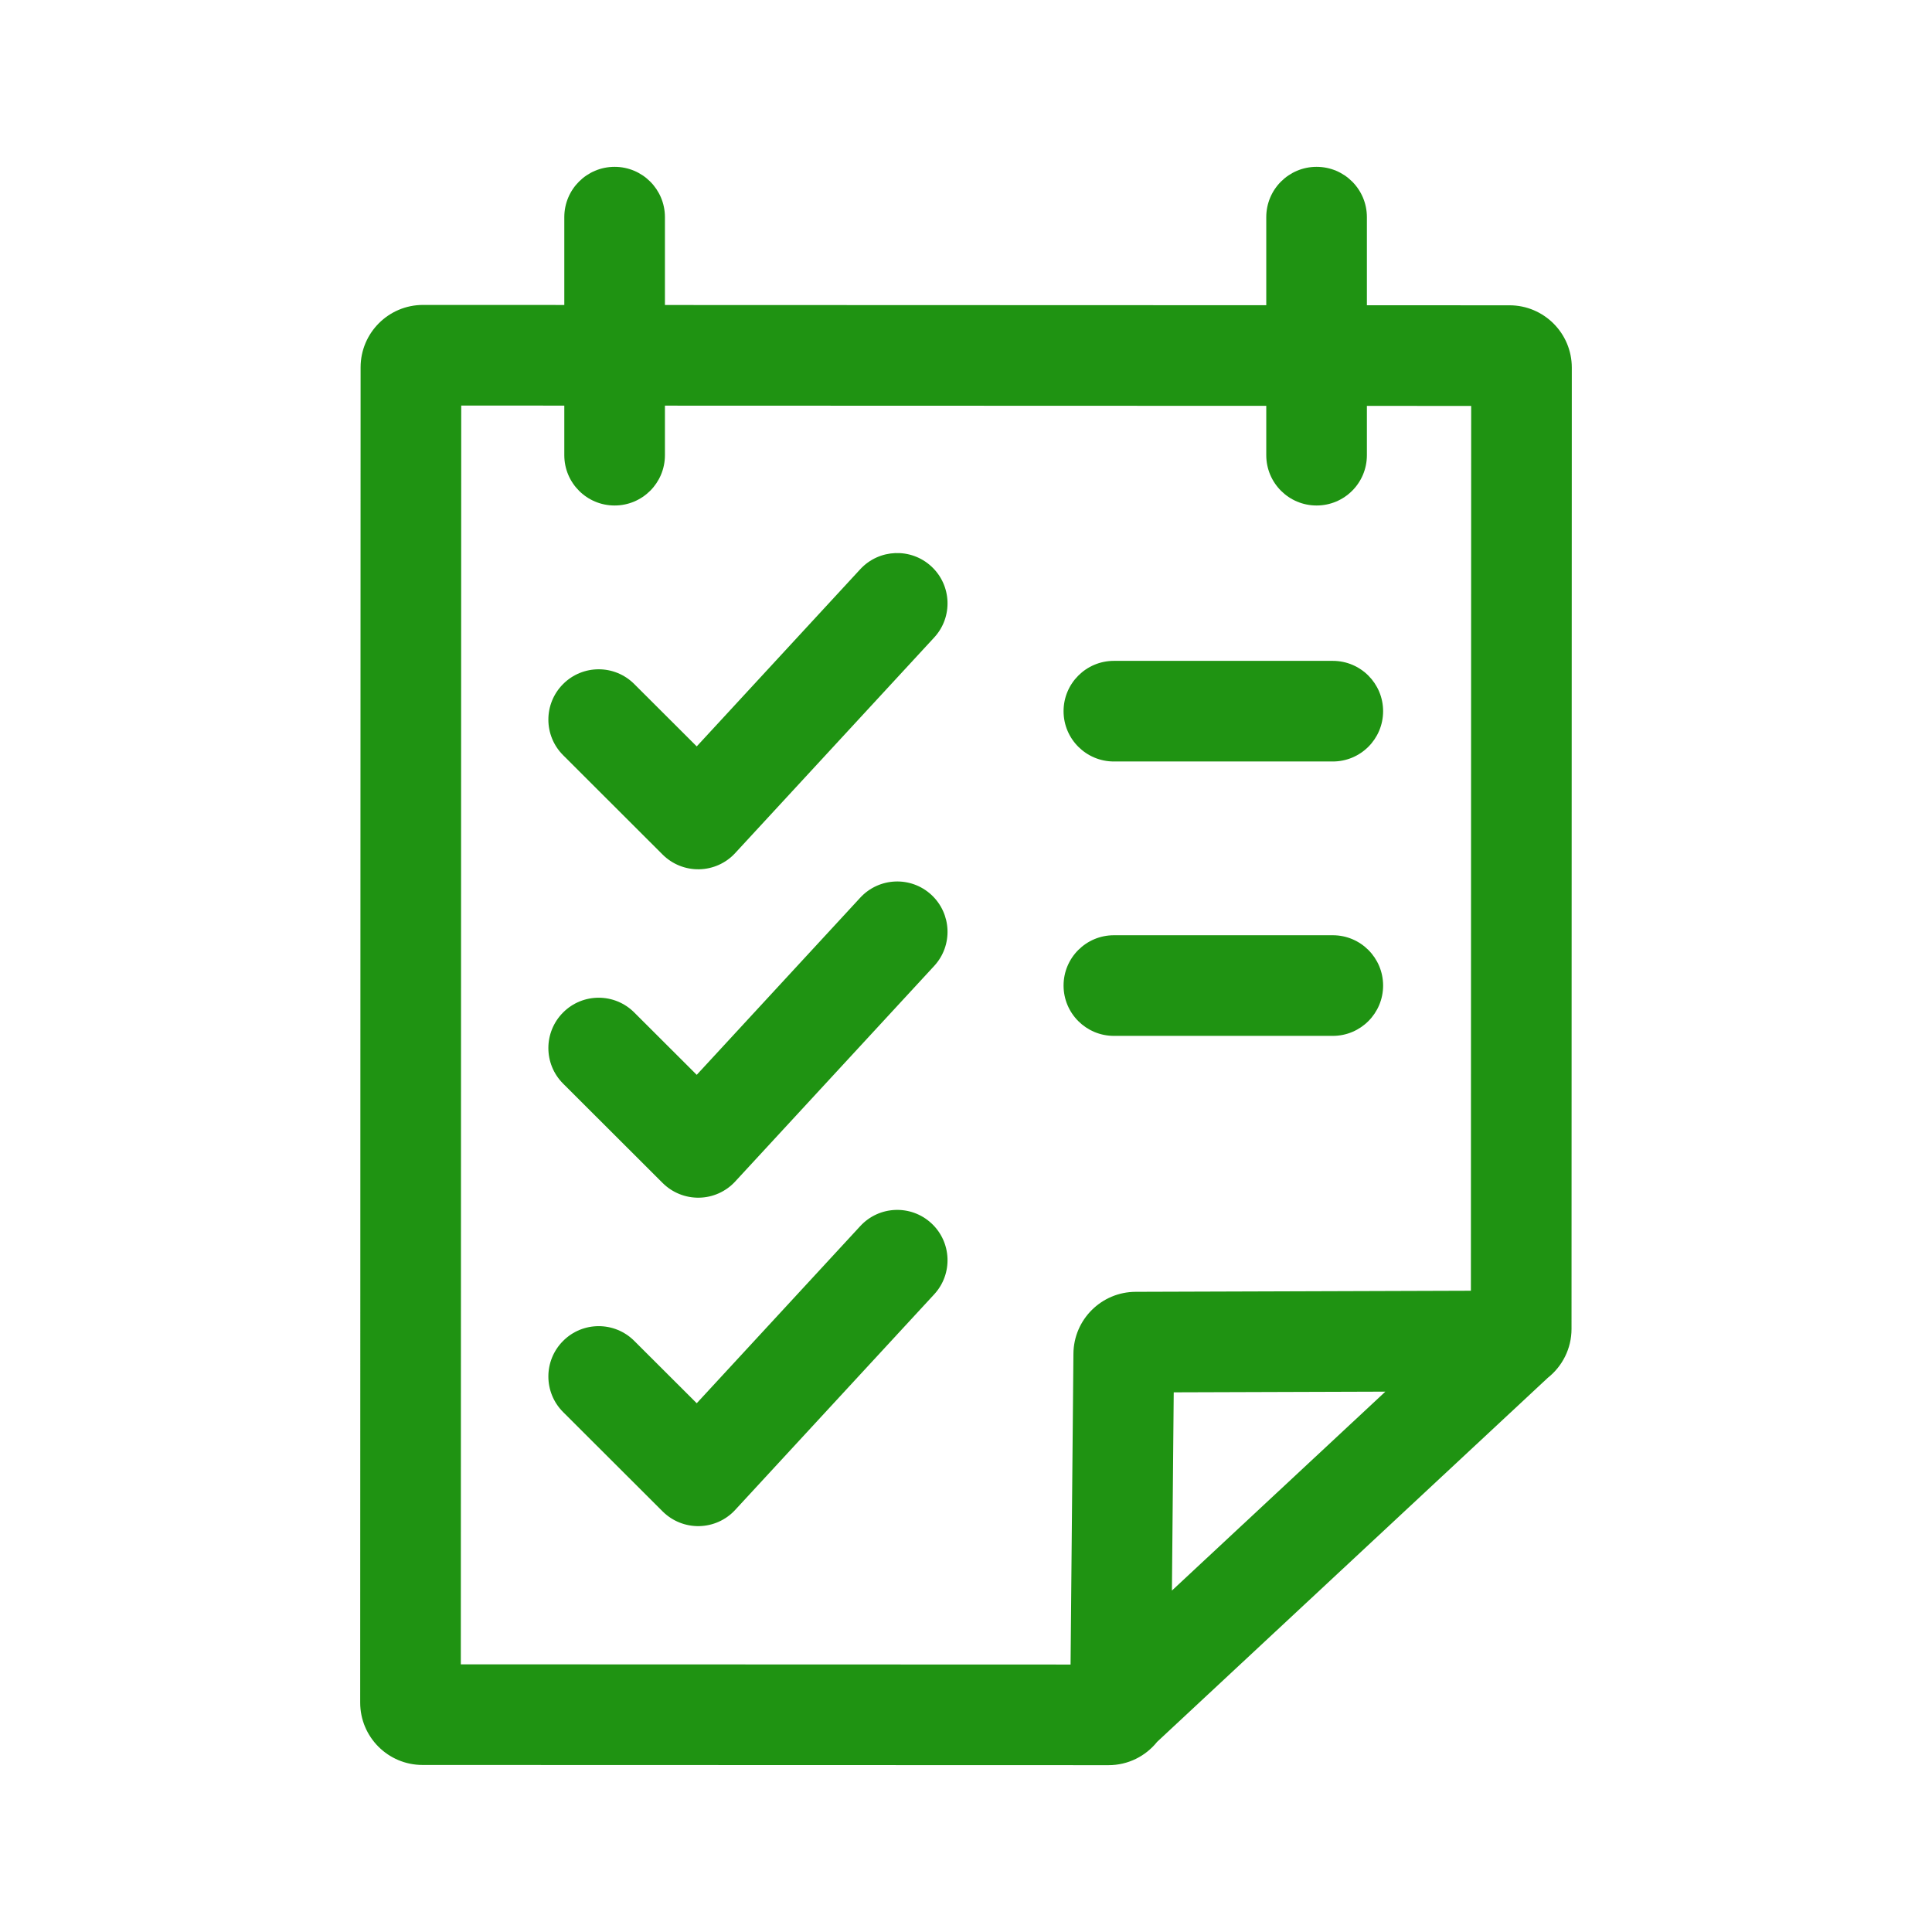
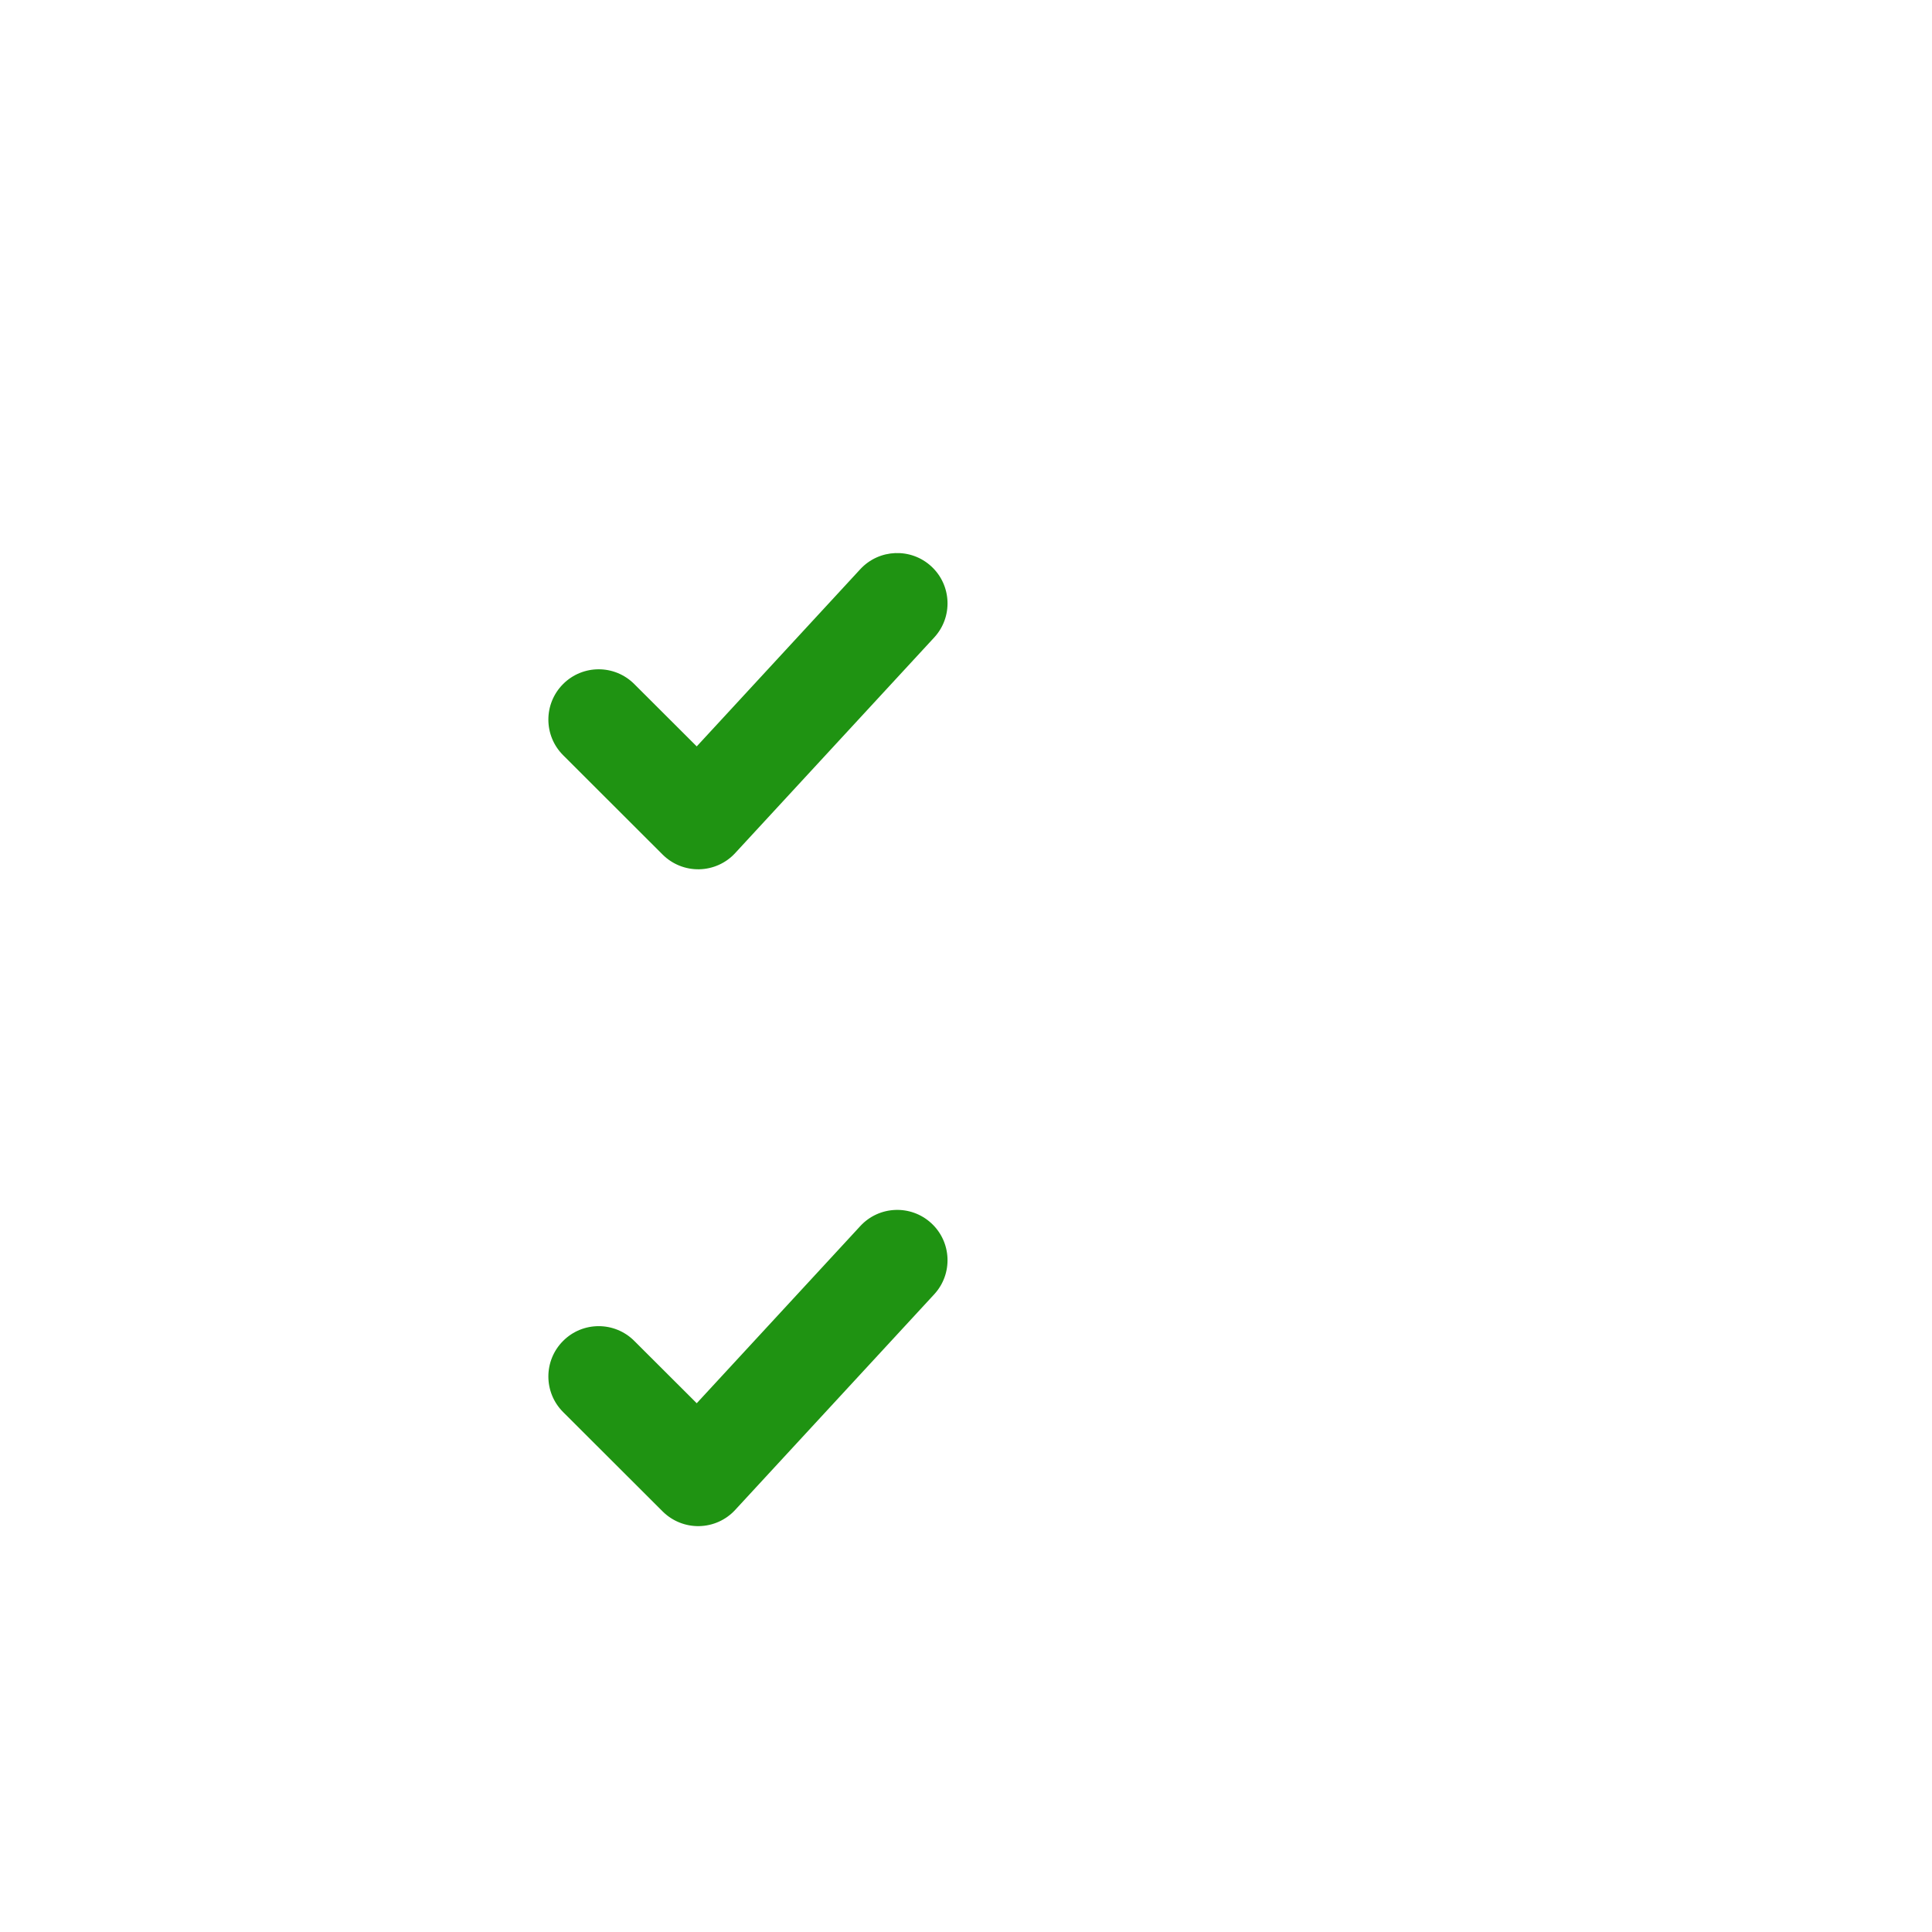
<svg xmlns="http://www.w3.org/2000/svg" width="48" height="48" viewBox="0 0 48 48" fill="none">
-   <path d="M26.424 17.669C26.424 16.979 26.984 16.419 27.674 16.419H33.113C33.803 16.419 34.363 16.979 34.363 17.669C34.363 18.36 33.803 18.919 33.113 18.919H27.674C26.984 18.919 26.424 18.36 26.424 17.669Z" fill="#1F9312" />
-   <path d="M26.424 24.486C26.424 23.795 26.984 23.236 27.674 23.236H33.113C33.803 23.236 34.363 23.795 34.363 24.486C34.363 25.176 33.803 25.736 33.113 25.736H27.674C26.984 25.736 26.424 25.176 26.424 24.486Z" fill="#1F9312" />
  <path d="M23.21 15.838C23.678 15.331 23.646 14.54 23.139 14.072C22.632 13.604 21.841 13.635 21.373 14.142L17.31 18.544L15.757 16.994C15.269 16.506 14.477 16.507 13.99 16.995C13.502 17.484 13.502 18.275 13.991 18.763L16.463 21.232C16.704 21.472 17.032 21.604 17.372 21.597C17.712 21.59 18.035 21.445 18.265 21.195L23.21 15.838Z" fill="#1F9312" />
-   <path d="M23.139 22.231C23.646 22.7 23.678 23.491 23.21 23.998L18.265 29.355C18.035 29.604 17.712 29.75 17.372 29.756C17.032 29.763 16.704 29.631 16.463 29.391L13.991 26.923C13.502 26.435 13.502 25.644 13.99 25.155C14.477 24.666 15.269 24.666 15.757 25.154L17.31 26.704L21.373 22.302C21.841 21.795 22.632 21.763 23.139 22.231Z" fill="#1F9312" />
  <path d="M23.21 32.157C23.678 31.65 23.646 30.859 23.139 30.391C22.632 29.923 21.841 29.954 21.373 30.462L17.31 34.863L15.757 33.313C15.269 32.826 14.477 32.826 13.99 33.315C13.502 33.803 13.502 34.595 13.991 35.083L16.463 37.551C16.704 37.791 17.032 37.923 17.372 37.916C17.712 37.909 18.035 37.764 18.265 37.514L23.21 32.157Z" fill="#1F9312" />
-   <path fill-rule="evenodd" clip-rule="evenodd" d="M15.27 4.145C15.96 4.145 16.52 4.704 16.52 5.395V7.578L31.46 7.583V5.395C31.46 4.704 32.02 4.145 32.71 4.145C33.401 4.145 33.96 4.704 33.96 5.395V7.584L37.502 7.585C38.358 7.585 39.052 8.279 39.051 9.135L39.044 33.015C39.044 33.508 38.814 33.947 38.455 34.231L38.439 34.246L28.748 43.276C28.464 43.63 28.028 43.856 27.539 43.855L10.498 43.85C9.642 43.85 8.948 43.156 8.949 42.3L8.959 9.126C8.96 8.27 9.654 7.576 10.51 7.576L14.02 7.577V5.395C14.02 4.704 14.579 4.145 15.27 4.145ZM29.161 34.592L34.419 34.575L29.116 39.517L29.161 34.592ZM31.46 10.083V11.309C31.46 12 32.02 12.559 32.71 12.559C33.401 12.559 33.96 12 33.96 11.309V10.084L36.551 10.085L36.544 32.068L28.214 32.095C27.366 32.098 26.677 32.782 26.669 33.631L26.598 41.355L11.449 41.35L11.459 10.076L14.02 10.077V11.309C14.02 12 14.579 12.559 15.27 12.559C15.96 12.559 16.52 12 16.52 11.309V10.078L31.46 10.083Z" fill="#1F9312" />
</svg>